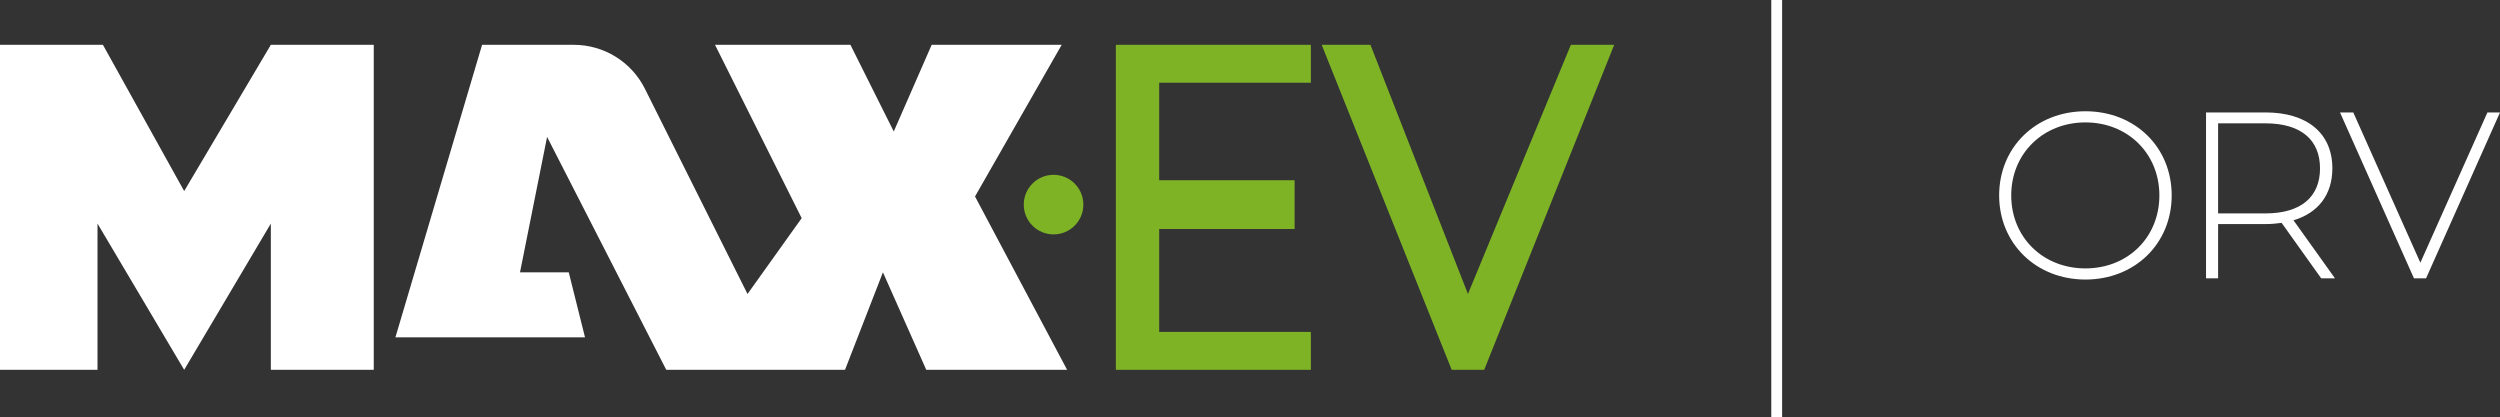
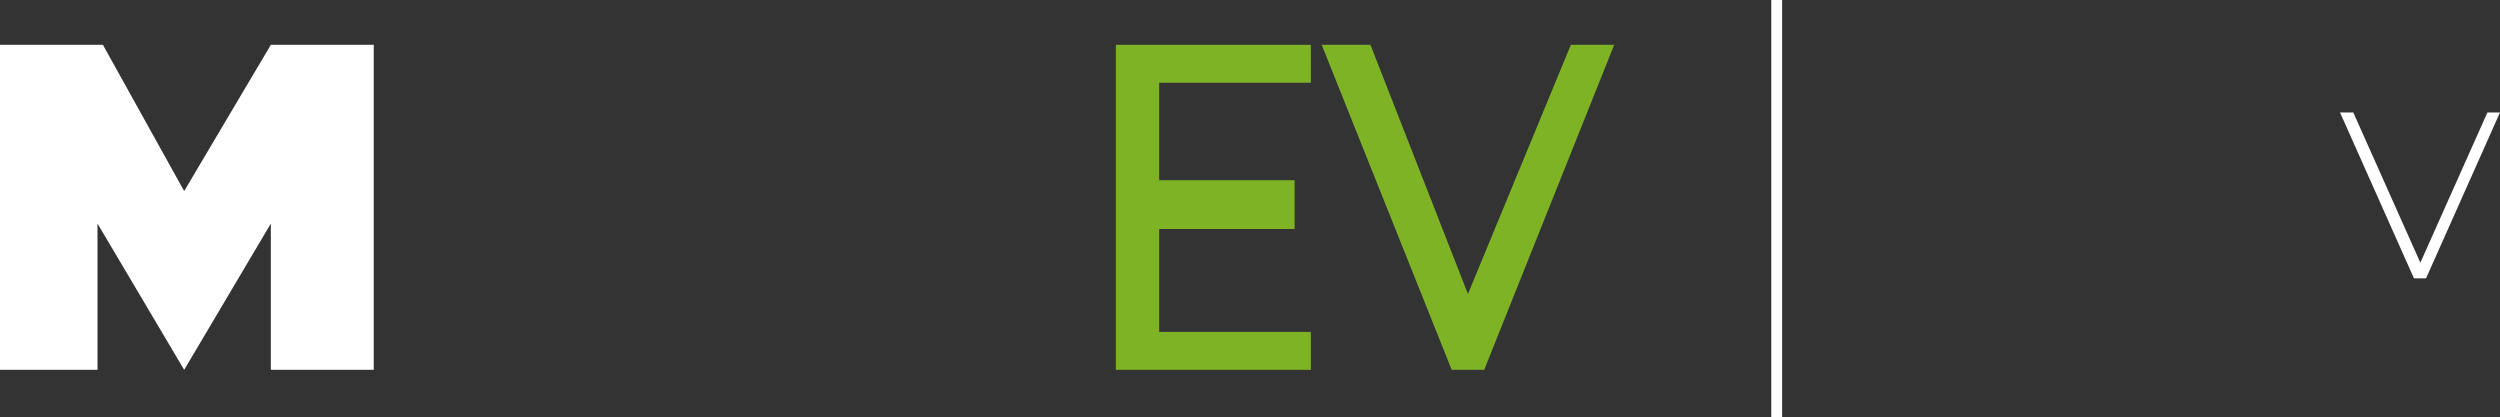
<svg xmlns="http://www.w3.org/2000/svg" id="Layer_2" data-name="Layer 2" viewBox="0 0 1384.59 231">
  <rect x="0" y="0" width="1384.59" height="231" fill="#333333" stroke="none" />
  <defs>
    <style>      .cls-1 {        fill: #fff;      }      .cls-2 {        fill: #7fb326;      }    </style>
  </defs>
  <g id="Max_EV" data-name="Max EV">
    <g>
      <g>
        <polygon class="cls-1" points="54 204.82 0 204.82 0 24.82 57 24.82 102 105.82 150 24.82 207 24.82 207 204.82 150 204.82 150 123.82 102 204.82 54 123.82 54 138.82 54 204.82" />
-         <path class="cls-1" d="M369,204.82h99l21-54,24,54h78l-51-96,48-84h-72l-21,48-24-48h-75l48,96-30,42-56.83-113.67c-7.46-14.91-22.7-24.33-39.37-24.33h-50.8l-48,162h105l-9-36h-27s15-75,15-75l66,129Z" />
-         <circle class="cls-2" cx="583.5" cy="113.32" r="16.5" />
        <polygon class="cls-2" points="642 126.82 642 183.82 726 183.82 726 204.82 618 204.82 618 24.82 726 24.82 726 45.82 642 45.82 642 99.82 717 99.82 717 126.82 642 126.82" />
        <polygon class="cls-2" points="759 24.82 813 162.82 870 24.82 894 24.82 822 204.82 804 204.82 732 24.82 759 24.82" />
      </g>
      <rect class="cls-1" x="981" width="6" height="231" />
      <g>
-         <path class="cls-1" d="M1107.2,108.22c0-26.65,20.35-46.6,47.78-46.6s47.78,19.82,47.78,46.6-20.48,46.6-47.78,46.6-47.78-19.95-47.78-46.6ZM1195.94,108.22c0-23.24-17.59-40.43-40.96-40.43s-41.09,17.2-41.09,40.43,17.59,40.43,41.09,40.43,40.96-17.2,40.96-40.43Z" />
-         <path class="cls-1" d="M1285.57,154.16l-21.92-30.72c-2.89.39-5.78.66-8.93.66h-26.25v30.06h-6.69V62.27h32.95c23.1,0,37.02,11.55,37.02,30.98,0,14.57-7.88,24.68-21.53,28.75l22.97,32.16h-7.61ZM1254.72,118.19c19.69,0,30.19-9.19,30.19-24.94s-10.5-24.94-30.19-24.94h-26.25v49.88h26.25Z" />
        <path class="cls-1" d="M1384.59,62.27l-40.96,91.89h-6.69l-40.96-91.89h7.35l37.15,83.23,37.15-83.23h6.96Z" />
      </g>
    </g>
  </g>
</svg>